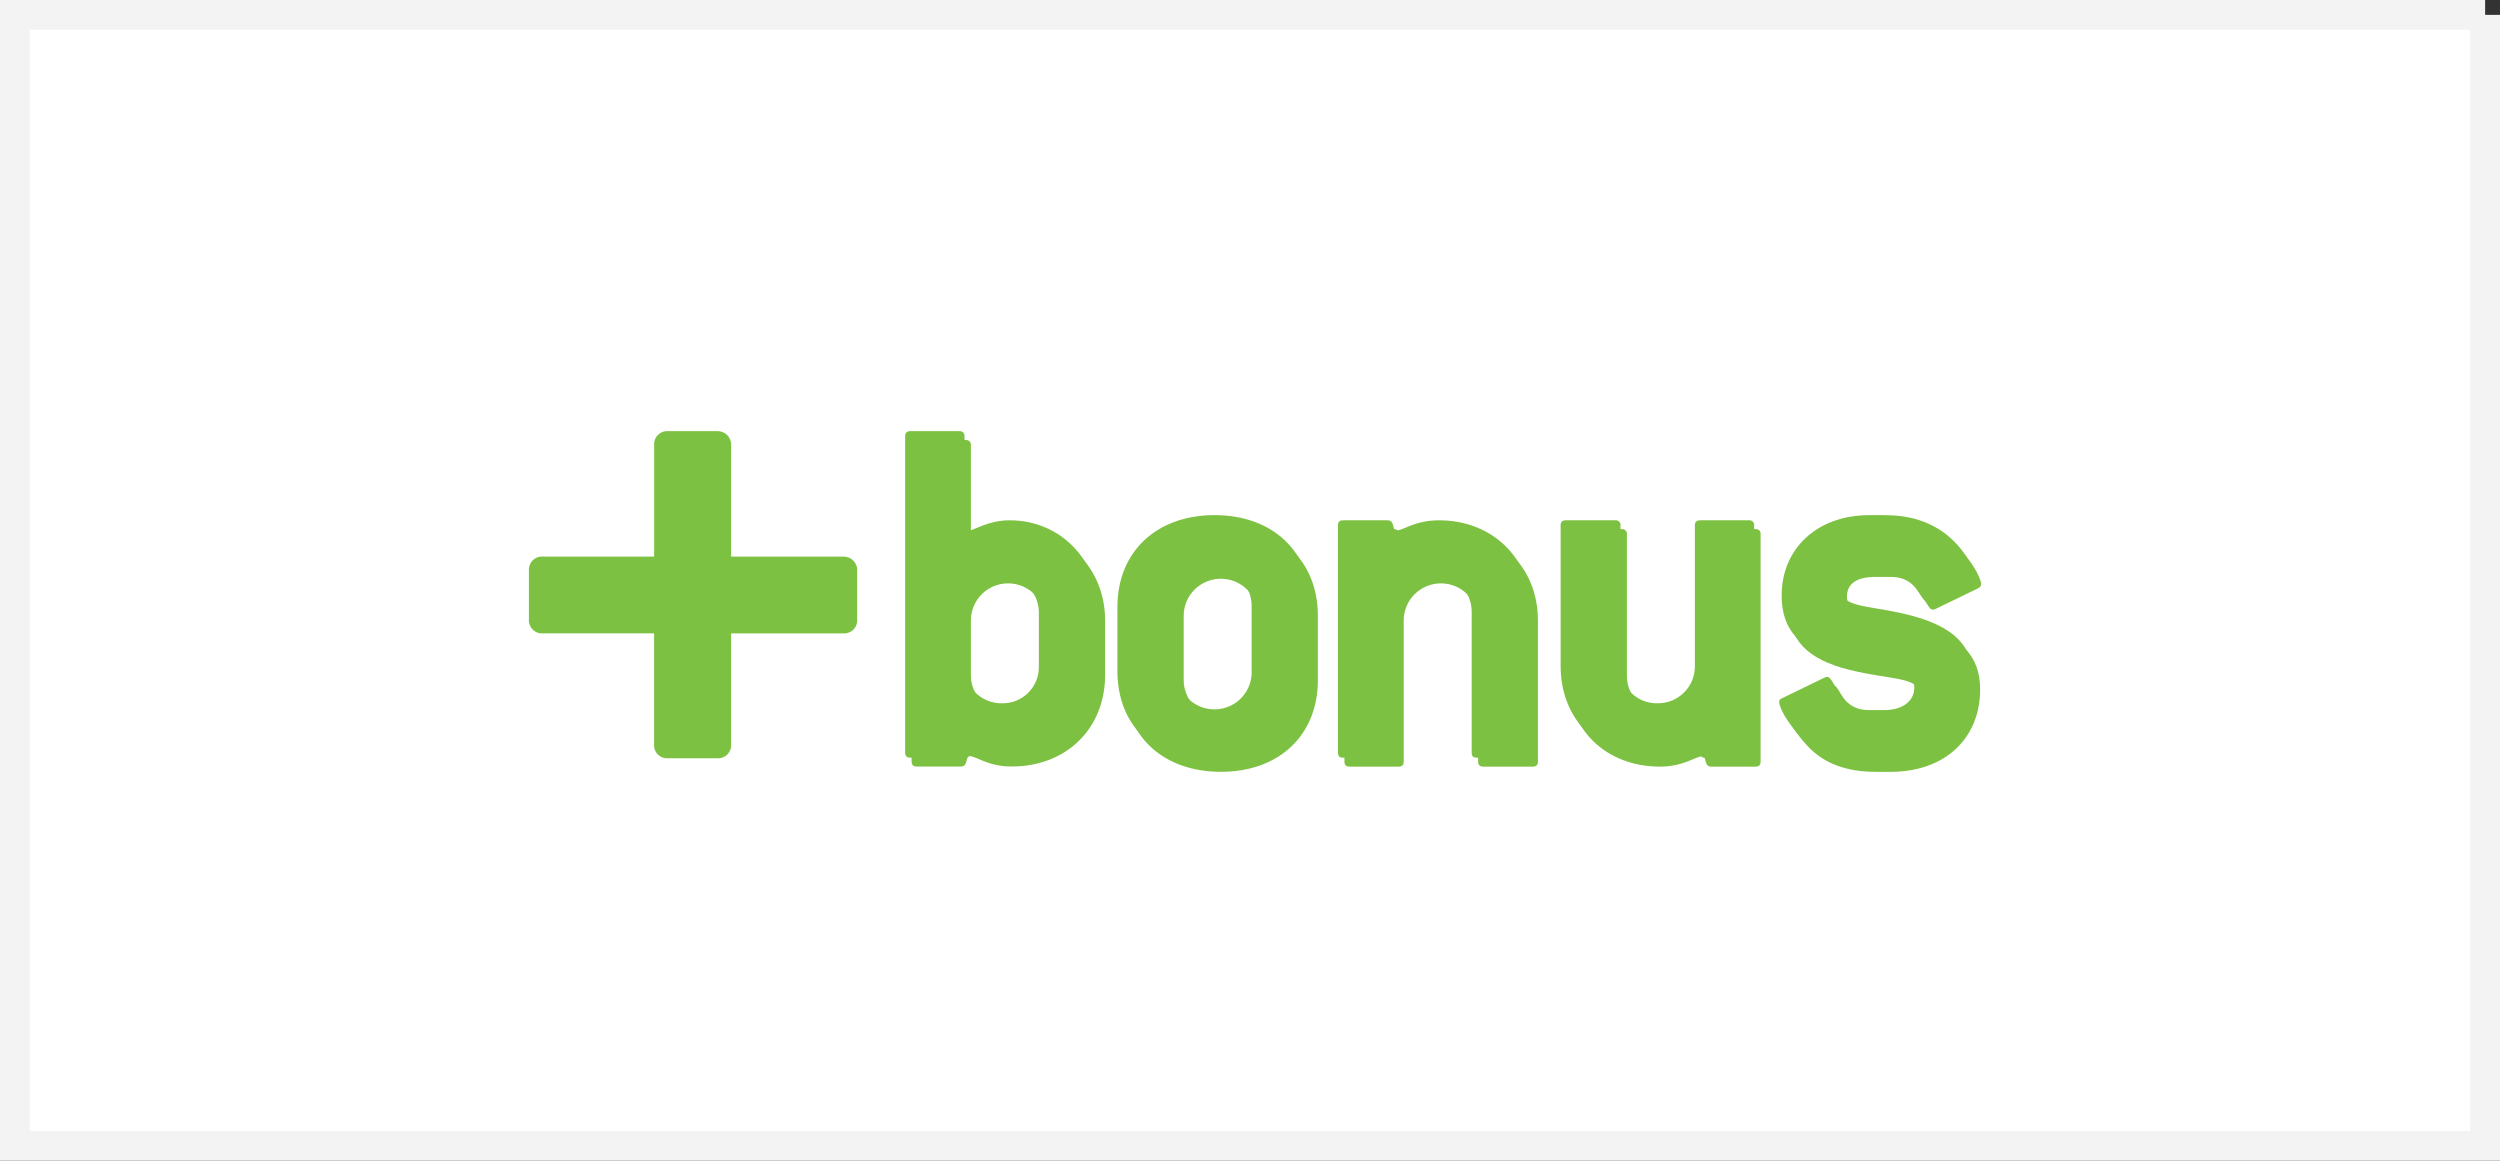
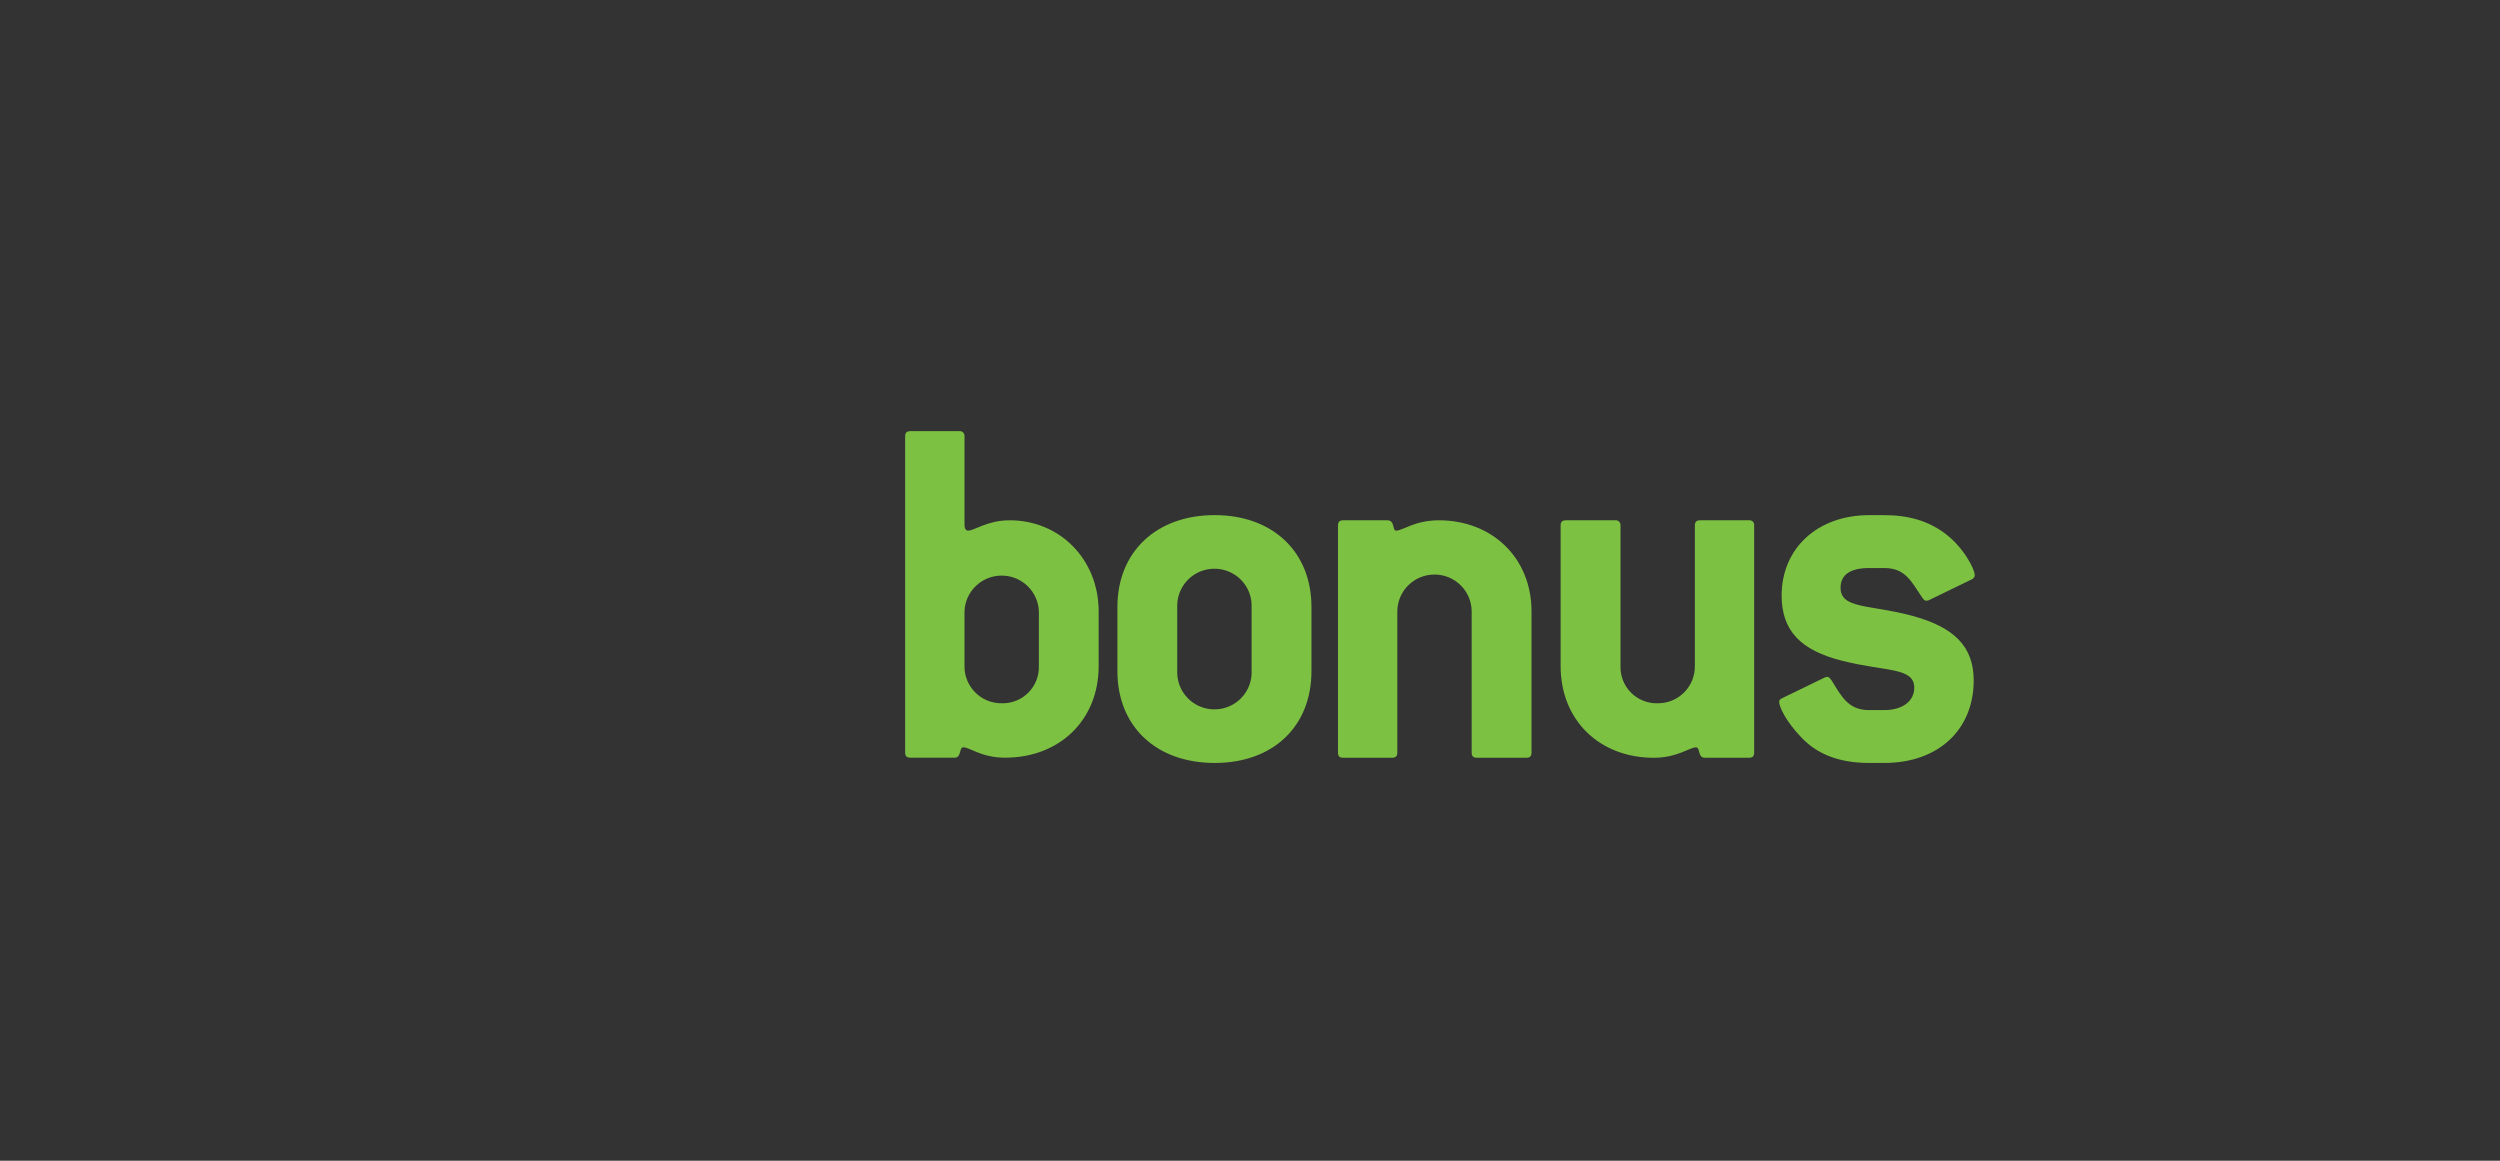
<svg xmlns="http://www.w3.org/2000/svg" width="84" height="39" viewBox="0 0 84 39">
  <rect x="0" y="0" width="84" height="39" fill="#333333" stroke="none" />
  <g fill="none" fill-rule="evenodd">
    <g>
      <g>
-         <path fill="#FFF" stroke="#F3F3F3" d="M83.5.5v38H.5V.5h83z" transform="translate(-854 -5462) translate(854 5462)" />
-         <path fill="#7DC142" fill-rule="nonzero" d="M28.319 18.702h-3.753V14.966c.007-.13-.041-.256-.133-.347-.093-.092-.22-.14-.35-.132H22.46c-.13-.012-.26.034-.353.127-.093.093-.14.222-.128.352v3.735h-3.726c-.132-.012-.261.035-.354.128-.093.094-.14.223-.127.354v1.62c-.012.13.035.258.128.35.092.093.222.14.353.128h3.724v3.716c-.012.13.034.26.127.353.093.093.223.14.354.127h1.626c.131.012.26-.034.354-.127.093-.093.14-.222.127-.353v-3.703-.012h3.755c.13.012.26-.035.353-.127.093-.093.14-.221.128-.352v-1.62c.008-.13-.04-.256-.132-.348-.092-.092-.219-.14-.35-.133zM37.132 22.675v-1.828c0-1.76-1.31-3.066-2.99-3.066-.751 0-1.188.349-1.398.349-.07 0-.122-.07-.122-.191v-2.98c.006-.047-.01-.095-.045-.129-.034-.034-.082-.05-.13-.045h-1.643c-.122 0-.175.053-.175.175v10.622c0 .12.053.173.175.173h1.486c.245 0 .14-.347.296-.347.211 0 .613.347 1.4.347 1.817.004 3.146-1.25 3.146-3.08zm-2.01 0c.012.333-.115.656-.35.894-.235.237-.558.367-.892.36-.335.005-.658-.126-.895-.362s-.368-.558-.363-.892v-1.828c0-.688.56-1.246 1.25-1.246s1.25.558 1.25 1.246v1.828zM44.28 22.85v-2.16c0-1.846-1.293-3.082-3.254-3.082-1.974 0-3.268 1.236-3.268 3.082v2.16c0 1.847 1.294 3.083 3.268 3.083 1.96 0 3.255-1.236 3.255-3.084zm-2.01 0c0 .687-.56 1.244-1.25 1.244-.689 0-1.248-.557-1.248-1.245V20.69c0-.687.56-1.244 1.249-1.244.69 0 1.249.557 1.249 1.244v2.16zM51.5 25.759h-1.66c-.123 0-.175-.053-.175-.174v-4.738c0-.688-.56-1.246-1.25-1.246s-1.25.558-1.25 1.246v4.738c0 .121-.052.174-.175.174h-1.642c-.124 0-.175-.053-.175-.174v-7.632c0-.122.051-.174.175-.174h1.485c.263 0 .157.348.298.348.21 0 .628-.348 1.433-.348 1.782 0 3.11 1.254 3.11 3.066v4.74c0 .121-.052.174-.174.174zM58.982 25.759h-1.489c-.246 0-.14-.348-.297-.348-.21 0-.63.348-1.418.348-1.817 0-3.128-1.255-3.128-3.084v-4.722c0-.122.053-.174.175-.174h1.66c.05-.007.098.009.133.043.035.034.052.083.046.131v4.722c-.011.332.114.654.348.89.233.238.553.37.887.364.335.005.658-.126.895-.362s.368-.558.364-.892v-4.722c0-.122.053-.174.175-.174h1.643c.05-.008.099.007.135.042.035.034.052.083.046.132v7.632c0 .121-.054.174-.175.174zM65.537 18.199c.645.47 1.03 1.219 1.03 1.428-.004.063-.044.117-.103.14l-1.434.696c-.027.014-.057.02-.087.02-.071 0-.088-.037-.14-.106-.369-.54-.562-.993-1.277-.993h-.507c-.63 0-.961.224-.961.661 0 .715.961.56 2.395.94 1.415.385 2.08 1.03 2.08 2.179 0 1.637-1.172 2.77-3.007 2.77h-.507c-.978 0-1.73-.28-2.272-.854-.542-.574-.752-1.045-.752-1.202 0-.053.035-.087.105-.122l1.433-.696c.026-.015.057-.021.087-.018.052 0 .088.051.14.122.348.574.576.992 1.258.992h.507c.63 0 1.01-.313 1.01-.749 0-.695-.978-.54-2.411-.905-1.4-.35-2.046-1.007-2.046-2.195 0-1.586 1.207-2.7 2.937-2.7h.507c.825 0 1.473.192 2.015.592z" transform="translate(-854 -5462) translate(854 5462)" />
        <path fill="#7DC142" fill-rule="nonzero" d="M36.915 22.378v-1.83c0-1.76-1.31-3.066-2.988-3.066-.752 0-1.19.348-1.4.348-.069 0-.12-.07-.12-.19v-2.979c.005-.048-.012-.095-.046-.13-.034-.034-.082-.05-.13-.044h-1.643c-.121 0-.175.052-.175.174v10.623c0 .121.054.174.175.174h1.485c.245 0 .14-.349.299-.349.207 0 .61.349 1.398.349 1.817.002 3.145-1.251 3.145-3.08zm-2.01 0c.012.332-.115.655-.35.892-.235.238-.557.368-.892.36-.334.005-.657-.126-.893-.362-.237-.236-.368-.557-.363-.89v-1.83c.02-.673.573-1.208 1.25-1.208.675 0 1.228.535 1.249 1.208v1.83zM44.065 22.552v-2.16c0-1.846-1.294-3.084-3.254-3.084s-3.266 1.238-3.266 3.084v2.16c0 1.846 1.293 3.083 3.268 3.083 1.975 0 3.252-1.237 3.252-3.083zm-2.01 0c.013.454-.222.879-.614 1.11-.393.23-.88.23-1.272 0-.392-.231-.627-.656-.614-1.11v-2.16c-.013-.454.222-.88.614-1.11.392-.23.88-.23 1.272 0s.627.656.613 1.11v2.16zM51.283 25.46h-1.66c-.121 0-.175-.052-.175-.174v-4.738c0-.687-.56-1.244-1.25-1.244-.689 0-1.248.557-1.248 1.244v4.738c0 .122-.054.174-.176.174H45.13c-.122 0-.174-.052-.174-.174v-7.63c0-.121.052-.174.174-.174h1.486c.262 0 .157.348.297.348.21 0 .63-.348 1.434-.348 1.782 0 3.112 1.254 3.112 3.066v4.738c0 .122-.054.174-.177.174zM58.764 25.46H57.28c-.245 0-.14-.349-.297-.349-.21 0-.628.35-1.416.35-1.818 0-3.13-1.254-3.13-3.083v-4.721c0-.122.054-.175.176-.175h1.66c.049-.006.097.01.13.045.035.034.052.082.046.13v4.72c-.011.333.115.656.35.893s.557.368.89.36c.336.006.658-.125.895-.361s.368-.558.364-.891v-4.721c0-.122.053-.175.176-.175h1.641c.048-.006.096.01.13.045.035.034.051.082.045.13v7.629c0 .122-.051.174-.175.174zM65.32 17.9c.648.47 1.032 1.22 1.032 1.428-.006.063-.046.118-.106.141l-1.433.696c-.027.013-.057.019-.087.018-.07 0-.088-.036-.14-.105-.367-.54-.561-.992-1.276-.992h-.507c-.63 0-.96.223-.96.662 0 .713.96.559 2.394.939 1.416.383 2.079 1.027 2.079 2.178 0 1.637-1.17 2.77-3.006 2.77h-.507c-.979 0-1.73-.279-2.273-.853-.541-.56-.751-1.046-.751-1.204 0-.051.036-.087.104-.12l1.434-.697c.027-.014.058-.02.089-.017.051 0 .085.052.139.122.349.575.578.993 1.258.993h.507c.63 0 1.01-.314 1.01-.75 0-.696-.979-.54-2.413-.905-1.397-.349-2.044-1.006-2.044-2.195 0-1.584 1.206-2.7 2.936-2.7h.508c.825-.001 1.47.197 2.013.591z" transform="translate(-854 -5462) translate(854 5462)" />
      </g>
    </g>
  </g>
</svg>